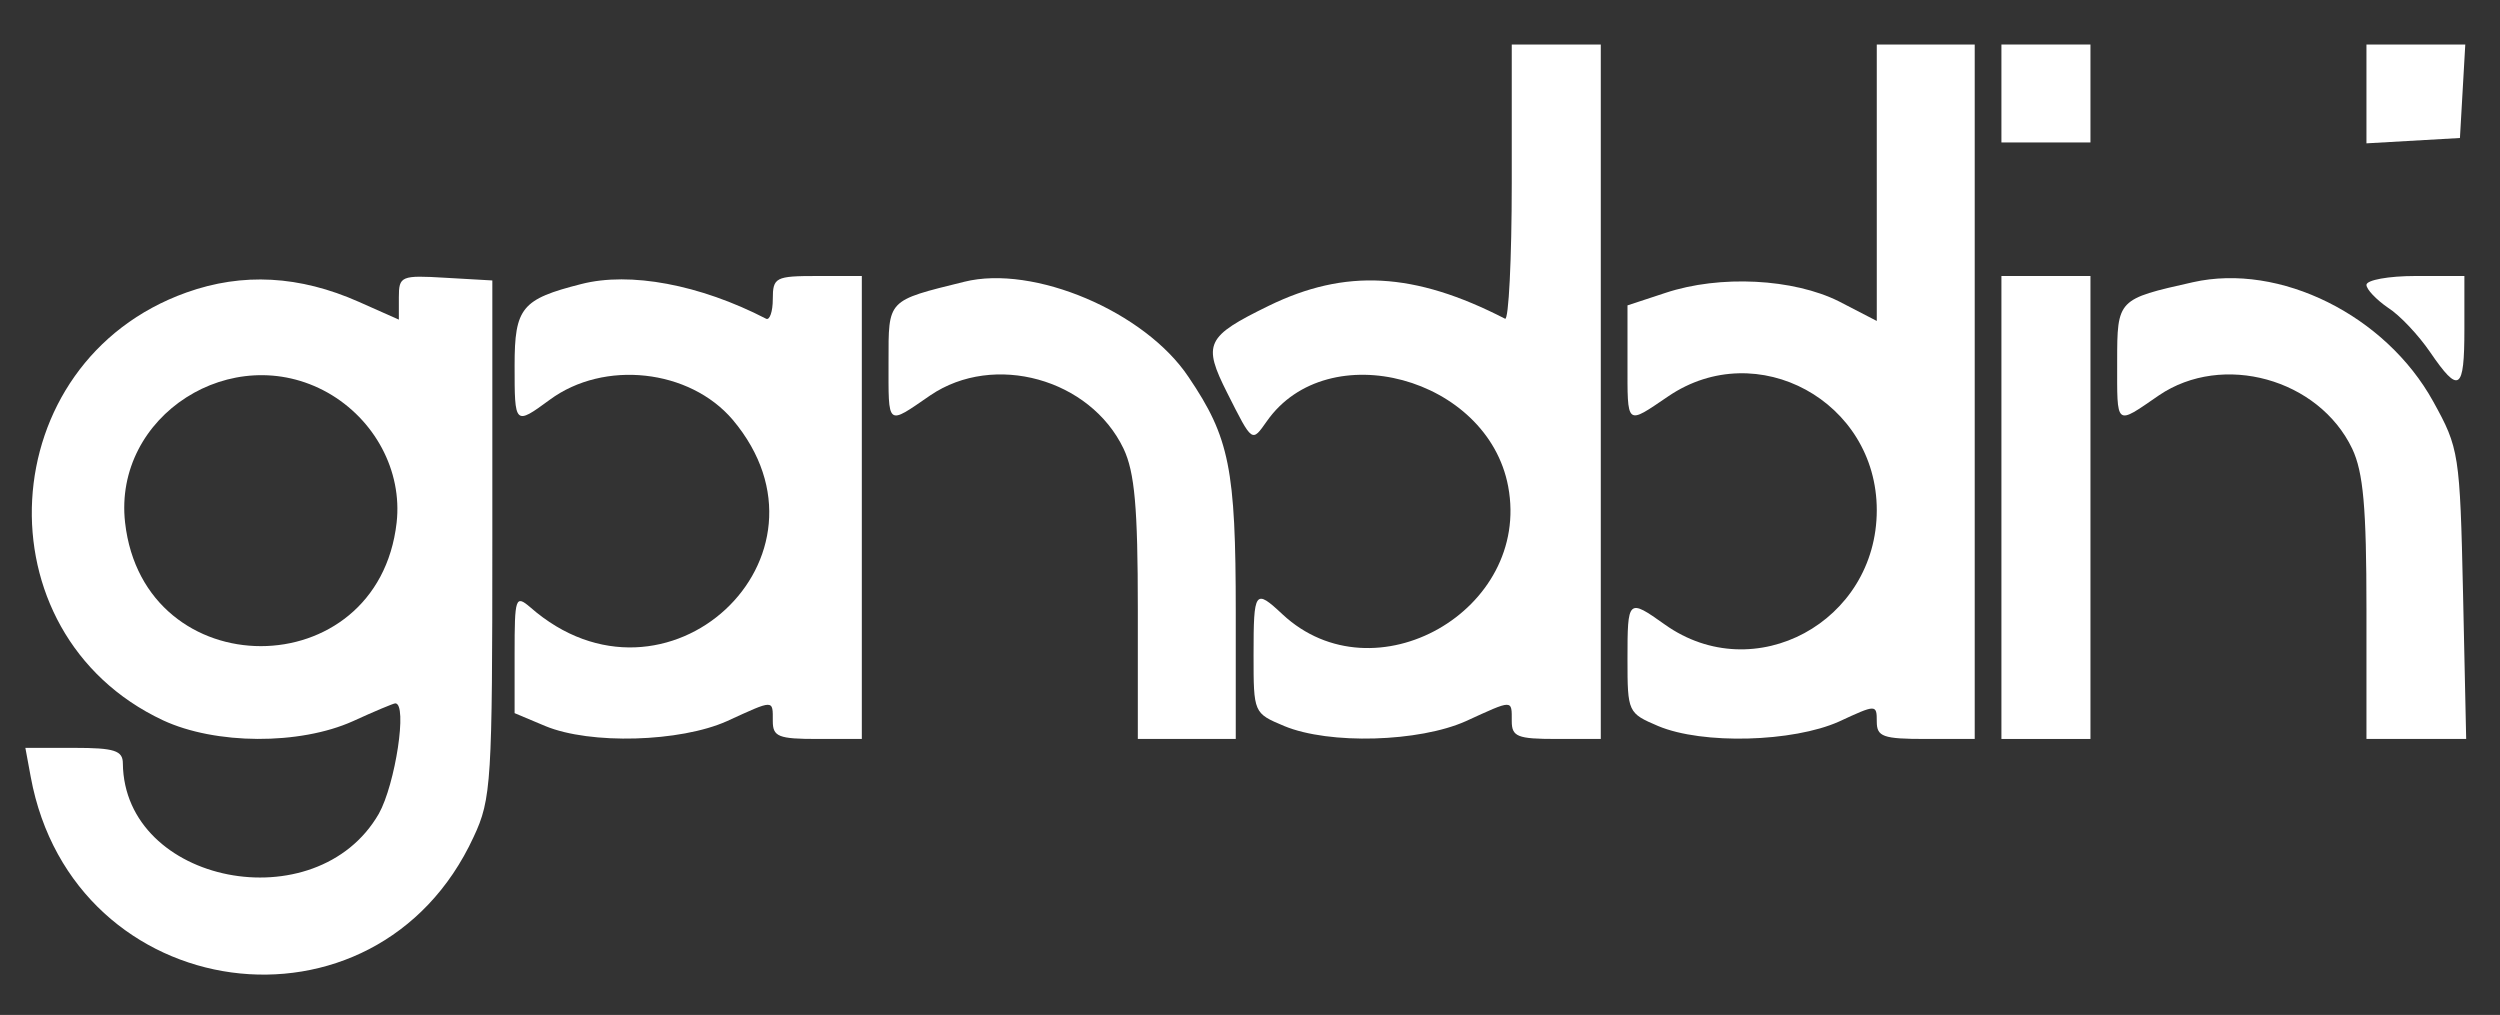
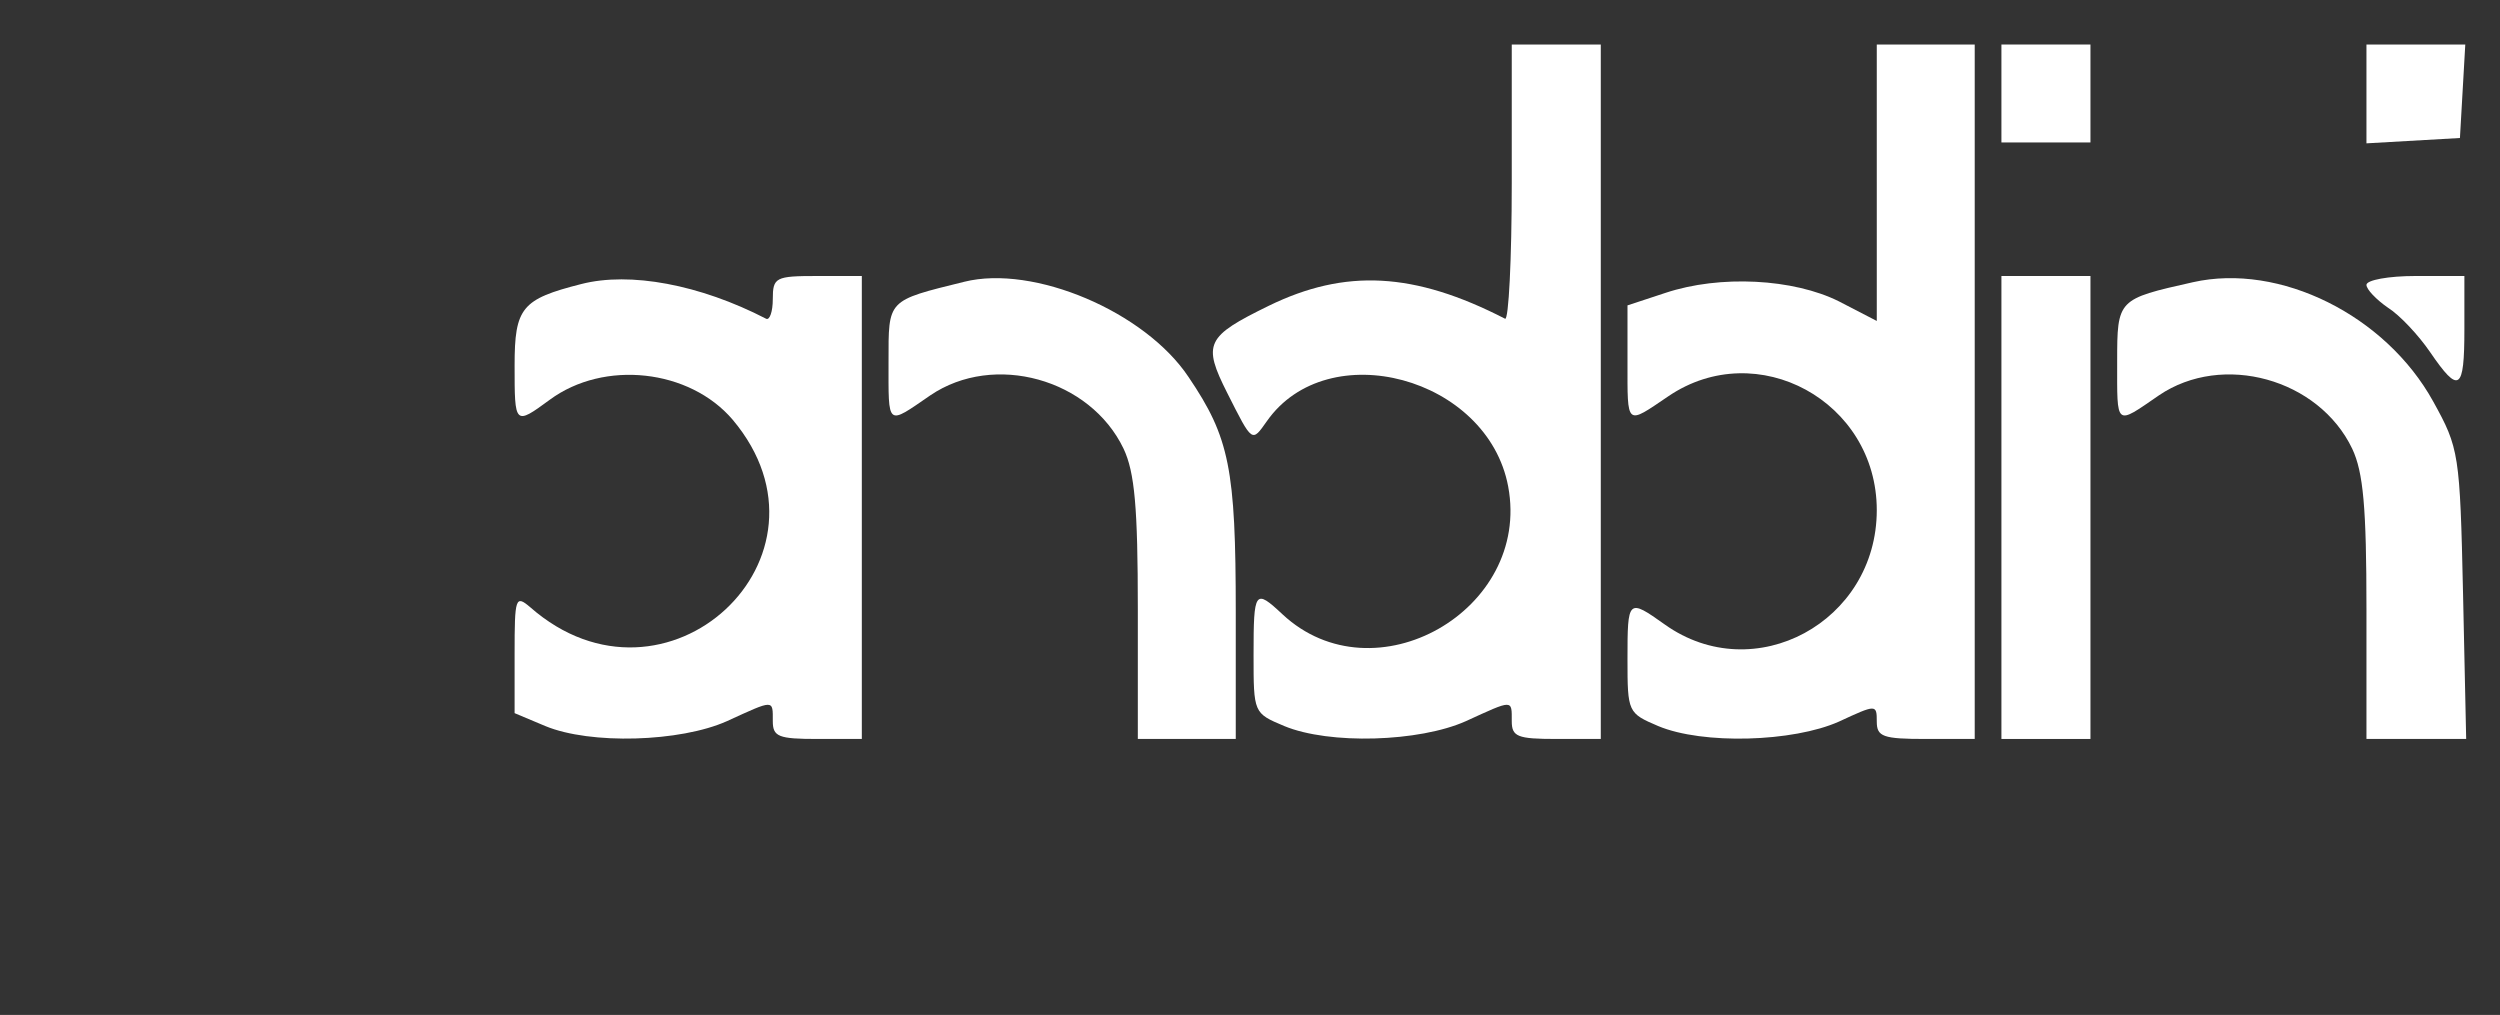
<svg xmlns="http://www.w3.org/2000/svg" preserveAspectRatio="xMidYMid meet" viewBox="10.2 177 280.8 114" version="1.0" style="max-height: 500px" width="280.8" height="114">
  <rect x="10.2" y="177" width="280.8" height="114" fill="#333333" stroke="none" />
  <g stroke="none" fill="#ffffff" transform="translate(0,300) scale(0.05,-0.05)">
    <path d="M3600 2048 c0 -171 -7 -308 -15 -304 -204 105 -359 113 -531 29 -141 -69 -149 -85 -93 -196 57 -113 55 -111 89 -63 137 195 496 99 542 -147 52 -278 -301 -479 -507 -287 -62 58 -65 54 -65 -91 0 -131 0 -131 69 -160 101 -42 303 -36 408 11 107 49 103 49 103 0 0 -35 13 -40 100 -40 l100 0 0 780 0 780 -100 0 -100 0 0 -312z" />
    <path d="M4420 2050 l0 -311 -85 44 c-102 51 -267 60 -390 19 l-85 -28 0 -127 c0 -146 -4 -142 92 -77 199 135 468 -11 468 -256 0 -251 -275 -400 -476 -257 -83 59 -84 58 -84 -78 0 -119 1 -121 69 -150 100 -42 303 -36 406 10 84 39 85 39 85 0 0 -34 14 -39 110 -39 l110 0 0 780 0 780 -110 0 -110 0 0 -310z" />
    <path d="M4700 2250 l0 -110 100 0 100 0 0 110 0 110 -100 0 -100 0 0 -110z" />
    <path d="M5520 2249 l0 -111 105 6 105 6 6 105 6 105 -111 0 -111 0 0 -111z" />
-     <path d="M623 1803 c-437 -156 -470 -765 -53 -961 118 -55 307 -56 427 -2 48 22 91 40 95 40 28 0 0 -182 -37 -248 -140 -243 -572 -158 -575 113 0 29 -19 35 -109 35 l-110 0 12 -65 c95 -517 776 -610 995 -135 40 85 42 124 42 670 l0 580 -105 6 c-100 6 -105 4 -105 -44 l0 -50 -90 40 c-133 59 -261 66 -387 21z m317 -225 c106 -60 168 -176 155 -292 -42 -370 -568 -370 -610 0 -27 240 241 412 455 292z" />
    <path d="M1510 1822 c-134 -34 -150 -53 -150 -183 0 -134 0 -135 79 -77 122 90 314 69 411 -45 259 -308 -151 -688 -455 -421 -33 28 -35 22 -35 -104 l0 -134 69 -29 c101 -42 303 -36 408 11 107 49 103 49 103 0 0 -35 13 -40 100 -40 l100 0 0 520 0 520 -100 0 c-94 0 -100 -3 -100 -52 0 -28 -7 -48 -15 -44 -149 77 -306 106 -415 78z" />
    <path d="M2370 1827 c-174 -43 -170 -39 -170 -179 0 -148 -5 -144 94 -76 143 97 359 37 434 -120 25 -53 32 -132 32 -360 l0 -292 110 0 110 0 0 285 c0 322 -14 392 -106 528 -98 147 -348 253 -504 214z" />
    <path d="M4700 1320 l0 -520 100 0 100 0 0 520 0 520 -100 0 -100 0 0 -520z" />
    <path d="M5130 1826 c-169 -38 -170 -38 -170 -178 0 -148 -5 -144 94 -76 143 97 359 37 434 -120 25 -53 32 -132 32 -360 l0 -292 112 0 112 0 -7 325 c-7 317 -9 328 -67 433 -107 194 -345 312 -540 268z" />
    <path d="M5520 1820 c0 -10 22 -33 48 -51 27 -17 69 -62 95 -100 65 -95 77 -87 77 51 l0 120 -110 0 c-60 0 -110 -9 -110 -20z" />
  </g>
</svg>